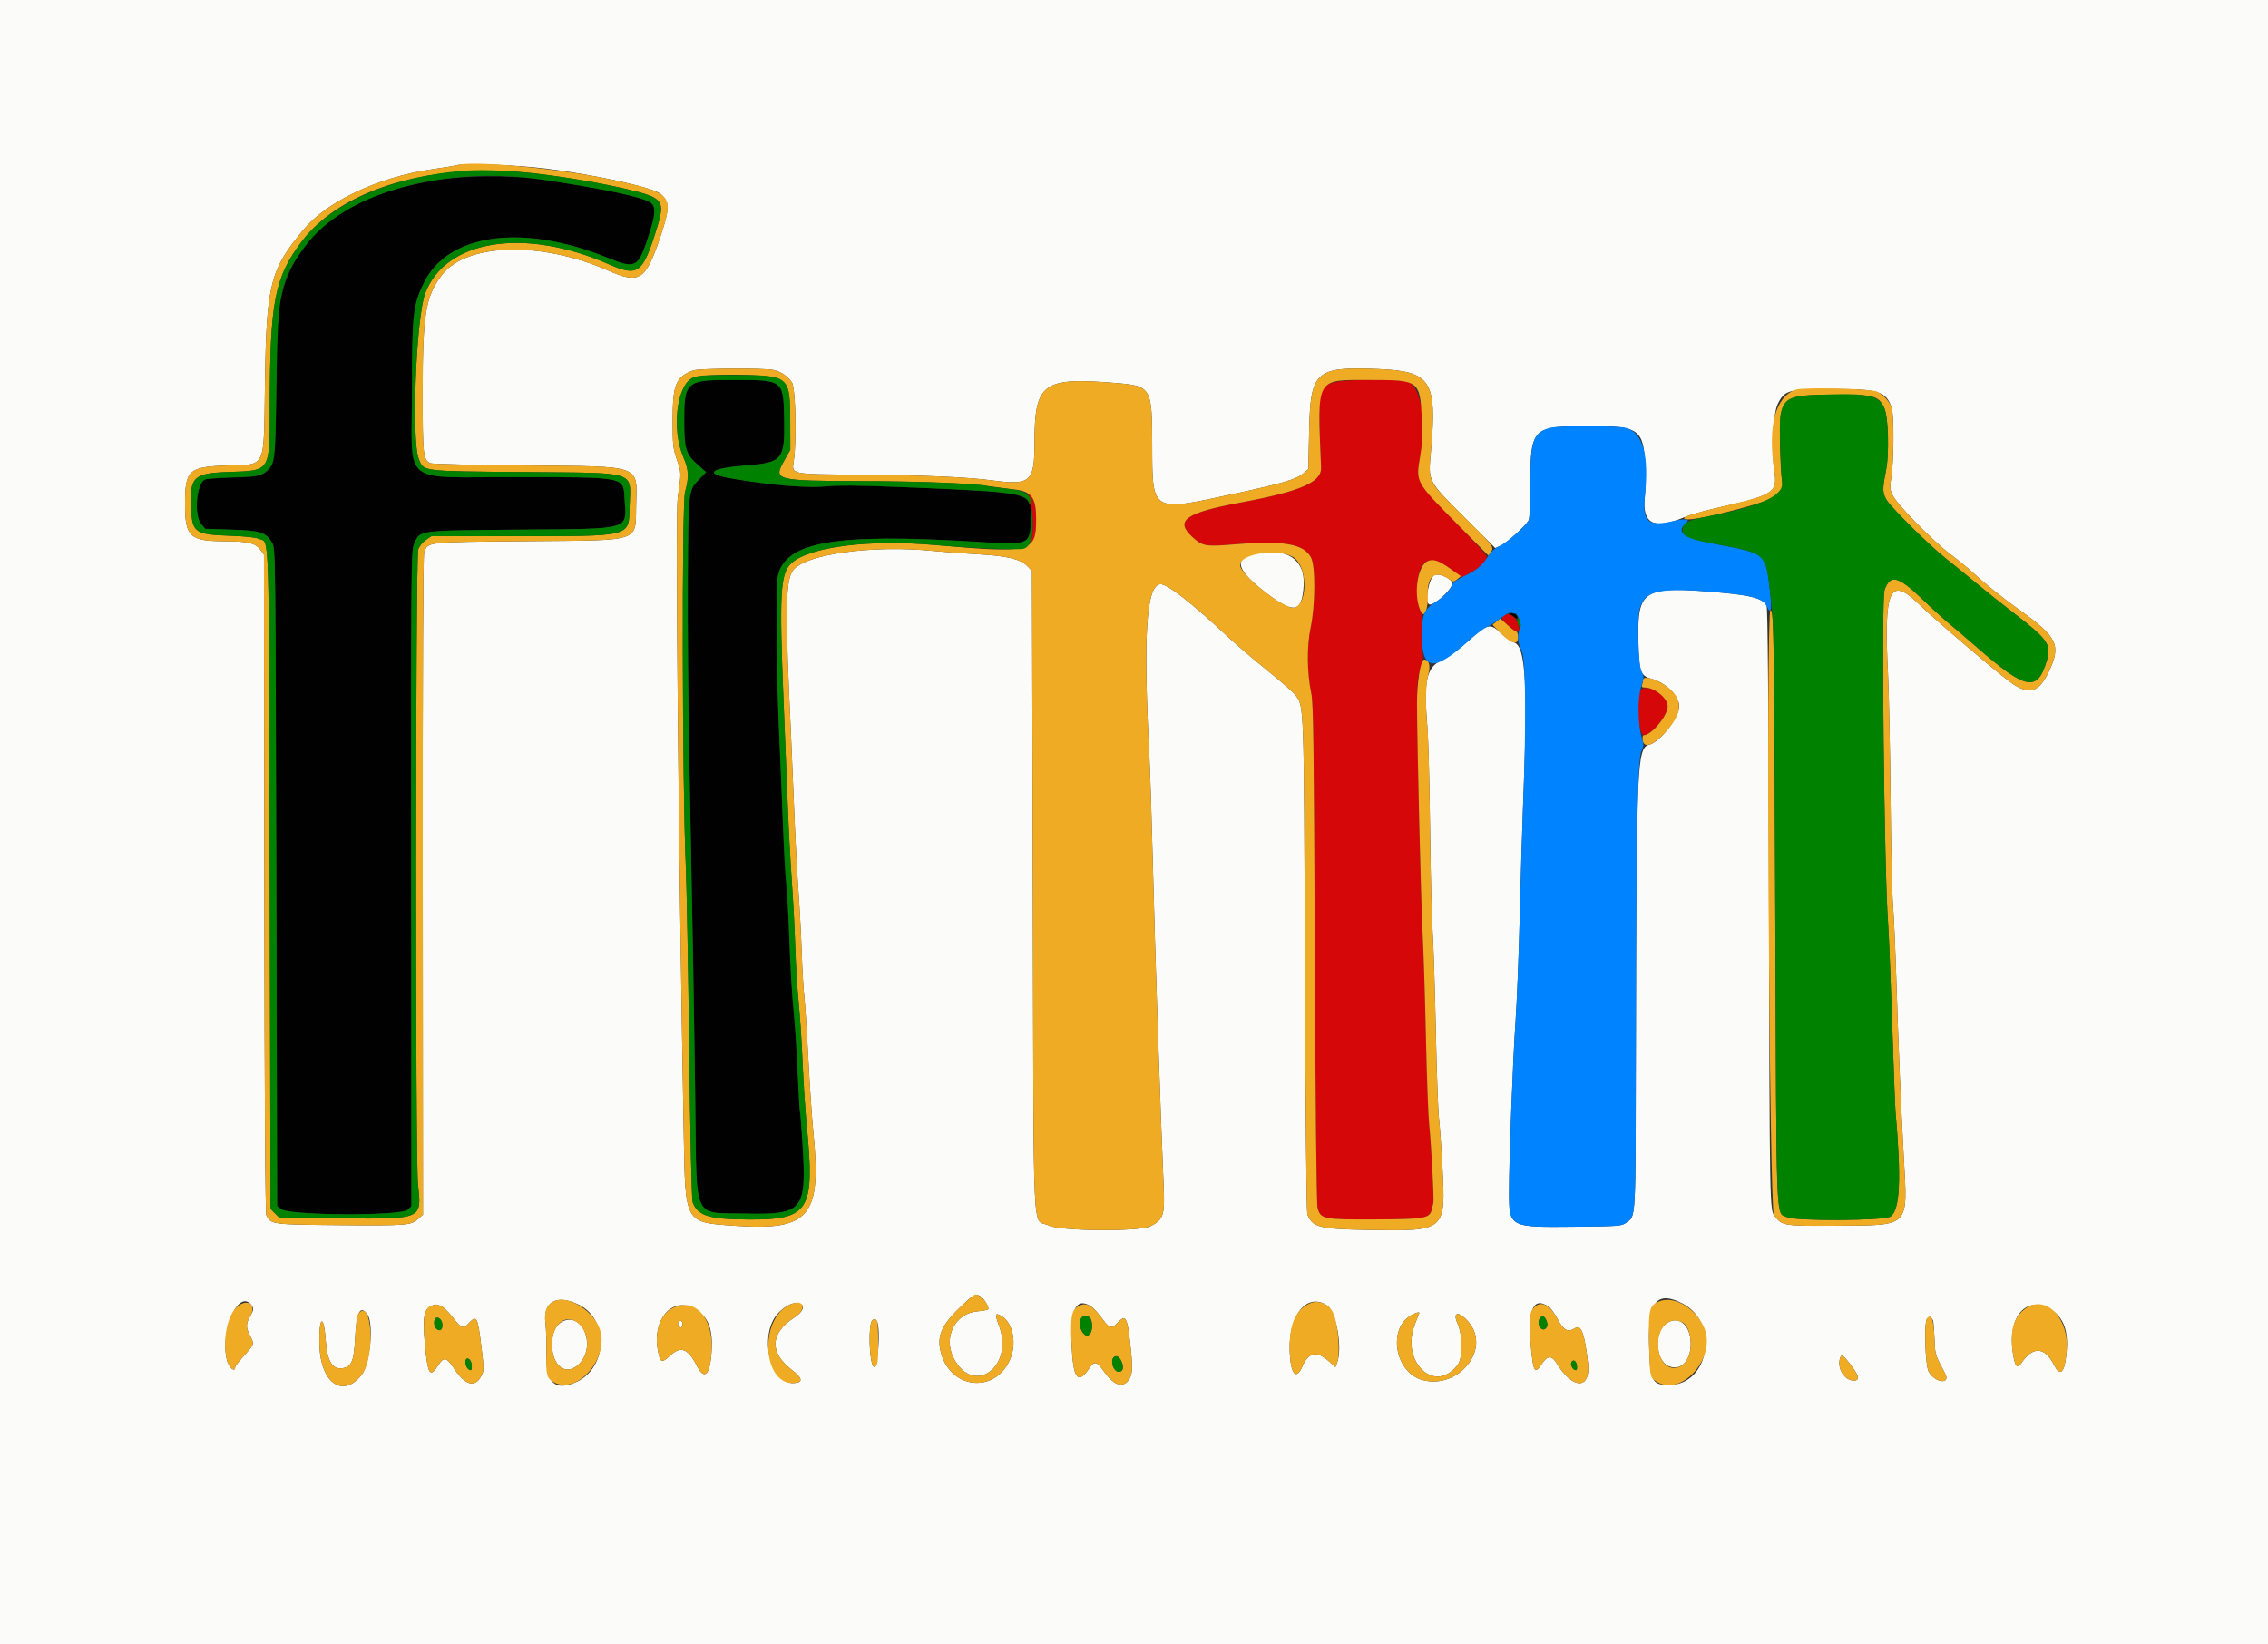
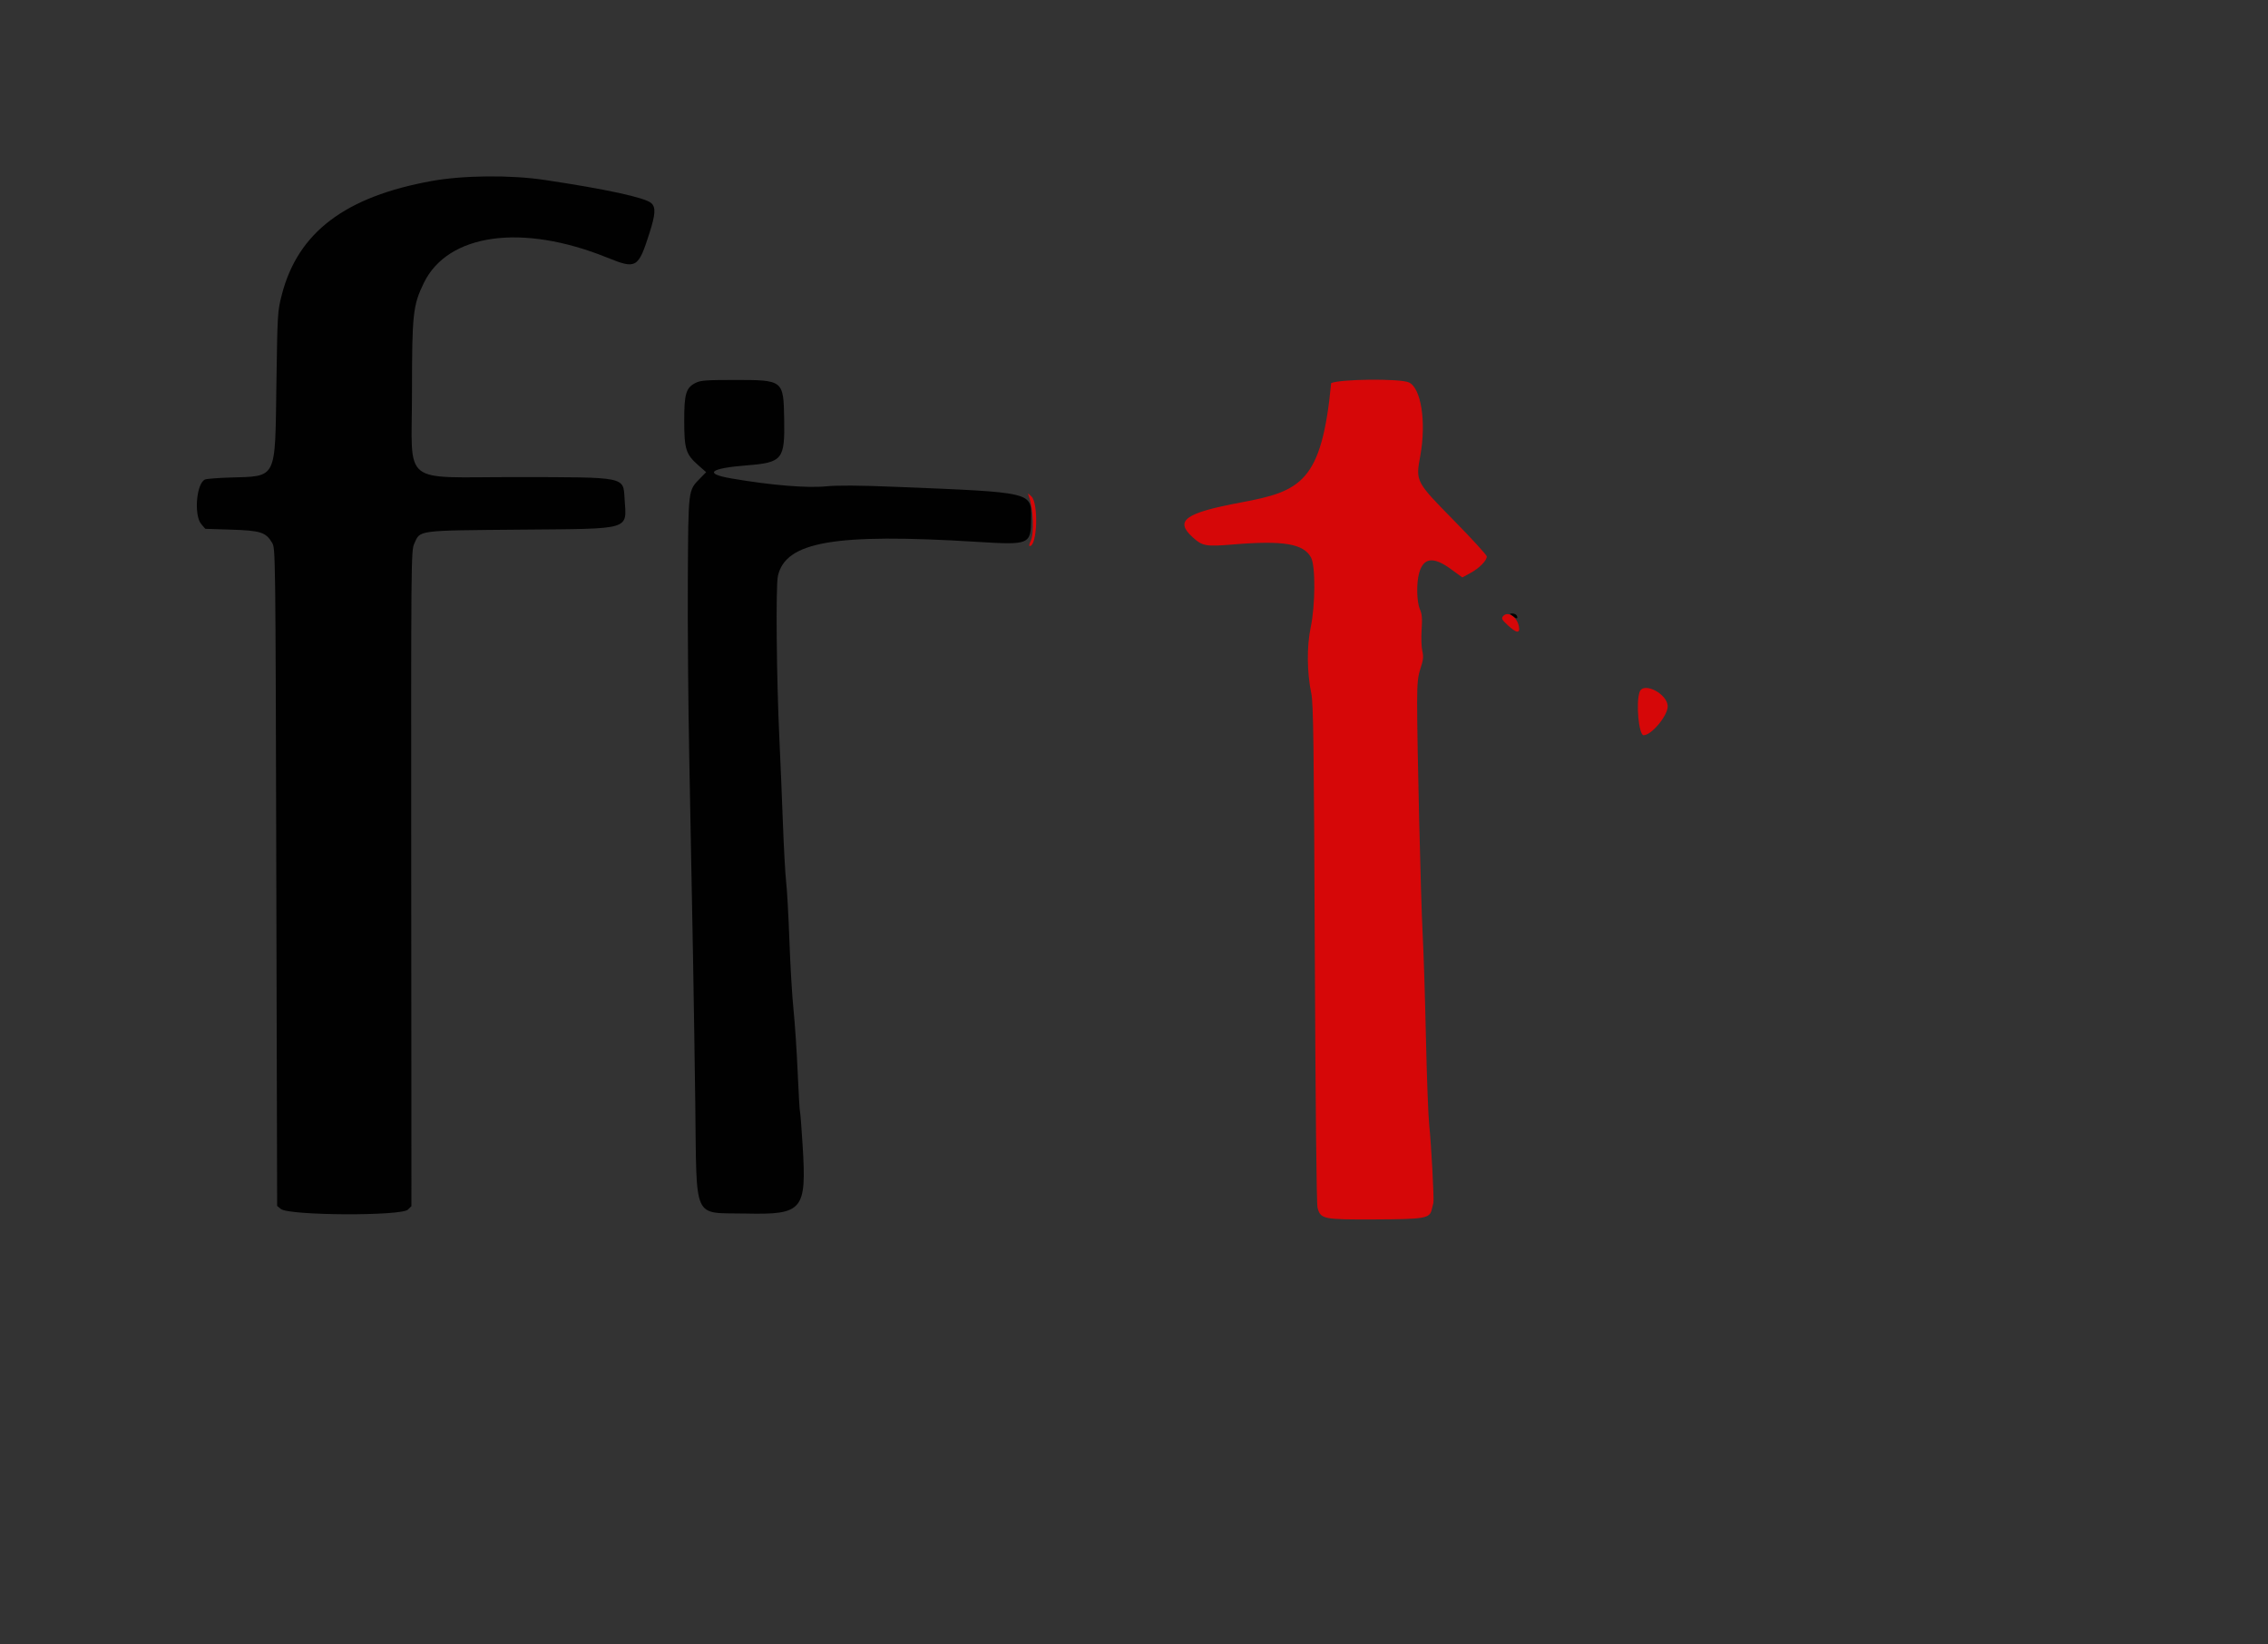
<svg xmlns="http://www.w3.org/2000/svg" id="svg" version="1.1" width="400" height="290" viewBox="0, 0, 400,290">
  <rect x="0" y="0" width="400" height="290" fill="#333333" stroke="none" />
  <g id="svgg">
    <path id="path0" d="M76.195 31.908 C 60.867 34.665,52.526 40.989,49.698 51.995 C 48.948 54.917,48.932 55.187,48.746 67.875 C 48.498 84.815,48.939 83.944,40.464 84.217 C 38.390 84.284,36.460 84.435,36.175 84.554 C 34.639 85.192,34.159 90.873,35.508 92.442 L 36.207 93.256 40.801 93.403 C 45.971 93.568,46.902 93.870,47.996 95.732 C 48.583 96.731,48.587 97.055,48.731 154.703 L 48.876 212.669 49.536 213.204 C 50.990 214.381,70.788 214.476,71.952 213.311 L 72.563 212.700 72.528 154.931 C 72.494 98.233,72.504 97.138,73.060 95.882 C 74.130 93.462,73.340 93.566,91.951 93.401 C 111.620 93.227,110.511 93.560,110.154 87.940 C 109.906 84.029,110.564 84.159,90.935 84.136 C 70.452 84.112,72.661 85.913,72.661 69.232 C 72.661 55.392,72.828 53.849,74.749 49.898 C 78.988 41.180,92.090 39.364,107.062 45.419 C 112.227 47.508,112.560 47.316,114.542 41.113 C 115.605 37.784,115.679 36.559,114.863 35.820 C 113.790 34.850,106.870 33.347,96.012 31.726 C 90.058 30.838,81.719 30.914,76.195 31.908 M122.698 67.513 C 120.983 68.370,120.667 69.421,120.674 74.257 C 120.681 79.215,120.969 80.123,123.142 82.036 L 124.539 83.266 123.487 84.345 C 121.342 86.547,121.402 86.052,121.309 102.248 C 121.264 110.225,121.377 124.322,121.561 133.575 C 122.136 162.464,122.395 177.381,122.623 194.647 C 122.899 215.638,122.062 213.801,131.449 214.009 C 141.616 214.236,142.264 213.470,141.561 202.059 C 141.363 198.853,141.151 196.146,141.090 196.045 C 141.029 195.944,140.846 192.811,140.684 189.083 C 140.521 185.356,140.192 180.405,139.951 178.081 C 139.710 175.757,139.383 170.274,139.226 165.898 C 139.068 161.521,138.813 156.896,138.659 155.620 C 138.505 154.344,138.241 149.579,138.073 145.033 C 137.905 140.486,137.633 133.959,137.468 130.529 C 136.952 119.766,136.799 103.351,137.197 101.570 C 138.553 95.513,147.226 94.017,172.121 95.544 C 181.677 96.131,181.813 96.073,181.855 91.434 C 181.897 86.739,182.312 86.836,157.787 85.846 C 151.414 85.588,147.765 85.563,145.749 85.762 C 142.327 86.101,135.932 85.570,128.974 84.370 C 124.054 83.522,125.156 82.587,131.689 82.069 C 138.011 81.567,138.431 81.050,138.303 73.924 C 138.178 66.996,138.190 67.005,129.451 67.006 C 124.569 67.006,123.561 67.082,122.698 67.513 M266.732 108.620 C 267.461 109.171,267.754 109.175,267.545 108.629 C 267.453 108.390,267.106 108.194,266.774 108.194 C 266.180 108.194,266.179 108.202,266.732 108.620 " stroke="none" fill="#010101" fill-rule="evenodd" />
-     <path id="path1" d="M0.000 145.033 L 0.000 290.065 200.000 290.065 L 400.000 290.065 400.000 145.033 L 400.000 0.000 200.000 0.000 L 0.000 0.000 0.000 145.033 M96.391 29.746 C 105.093 30.844,115.111 33.058,116.491 34.188 C 118.132 35.530,118.134 36.782,116.505 41.636 C 113.877 49.466,112.831 50.154,107.267 47.708 C 95.387 42.485,82.240 42.847,77.916 48.516 C 75.055 52.267,74.547 55.372,74.547 69.088 C 74.547 80.405,74.618 81.059,75.914 81.691 C 76.199 81.830,83.807 82.009,92.821 82.088 C 113.446 82.271,112.369 81.884,112.197 89.063 C 112.038 95.705,113.396 95.252,93.111 95.431 C 75.046 95.591,75.512 95.541,74.812 97.383 C 74.622 97.881,74.535 118.188,74.560 156.172 L 74.598 214.199 73.721 214.983 C 72.482 216.090,71.703 216.149,59.595 216.045 C 48.024 215.947,47.827 215.920,46.996 214.368 C 46.786 213.976,46.670 195.690,46.623 155.796 L 46.555 97.795 45.948 96.976 C 45.051 95.766,43.806 95.466,39.594 95.447 C 33.458 95.420,32.638 94.649,32.639 88.905 C 32.641 82.900,33.265 82.325,40.029 82.089 C 47.088 81.842,46.504 83.119,46.736 67.440 C 46.993 50.088,47.630 47.578,53.585 40.436 C 57.704 35.496,66.731 31.249,76.008 29.887 C 78.315 29.548,80.334 29.222,80.493 29.162 C 81.640 28.730,91.092 29.077,96.391 29.746 M136.453 65.252 C 137.752 65.553,138.784 66.250,139.649 67.406 C 140.311 68.293,140.545 77.699,139.993 81.261 C 139.614 83.701,139.205 83.616,151.844 83.715 C 163.110 83.803,170.634 84.133,175.124 84.734 C 181.714 85.616,182.451 84.968,182.451 78.287 C 182.451 67.549,183.830 66.499,196.583 67.526 C 203.066 68.049,203.185 68.246,203.206 78.506 C 203.230 90.355,203.027 90.228,217.051 87.216 C 226.166 85.259,228.543 84.572,229.787 83.534 L 230.747 82.734 230.892 75.957 C 231.117 65.436,232.019 64.631,243.075 65.082 C 252.406 65.463,253.479 67.142,252.366 79.626 C 251.886 85.017,251.704 84.662,258.374 91.326 L 263.702 96.649 264.604 96.275 C 265.586 95.868,268.998 92.808,269.558 91.831 C 269.798 91.413,269.906 89.335,269.906 85.134 C 269.906 75.494,270.265 75.145,280.203 75.135 C 289.085 75.127,289.827 75.644,290.187 82.088 C 290.281 83.764,290.239 86.244,290.094 87.600 C 289.583 92.391,291.675 93.478,297.052 91.215 C 298.000 90.816,300.460 90.110,302.517 89.646 C 312.929 87.298,313.532 86.917,312.934 83.077 C 312.391 79.589,312.725 72.909,313.524 71.274 C 314.737 68.790,315.420 68.600,323.133 68.600 C 331.329 68.600,332.628 69.006,333.621 71.878 C 334.076 73.195,334.033 81.302,333.556 84.191 C 333.263 85.967,333.289 86.264,333.834 87.390 C 334.631 89.036,340.918 95.441,344.017 97.763 C 345.373 98.780,347.201 100.278,348.078 101.094 C 350.041 102.918,353.314 105.539,356.200 107.597 C 362.911 112.384,363.563 113.774,361.319 118.499 C 359.633 122.049,357.938 122.596,354.922 120.563 C 352.870 119.179,341.500 109.505,338.491 106.583 C 333.268 101.509,332.216 103.837,332.977 118.782 C 333.139 121.972,333.341 131.697,333.424 140.392 C 333.508 149.086,333.702 157.701,333.855 159.536 C 334.008 161.371,334.268 167.114,334.433 172.299 C 334.834 184.935,335.254 194.969,335.760 204.010 C 336.462 216.577,336.968 216.051,324.105 216.145 C 314.654 216.213,314.341 216.166,313.025 214.494 C 312.103 213.323,312.108 213.546,311.988 159.060 C 311.908 122.939,311.780 107.211,311.562 106.804 C 310.886 105.541,308.992 105.008,303.366 104.500 C 289.790 103.272,288.752 103.892,288.956 113.103 C 289.076 118.500,289.316 119.186,291.272 119.709 C 293.793 120.383,296.153 122.730,296.156 124.564 C 296.158 126.553,292.787 130.841,290.823 131.346 C 288.733 131.884,288.595 134.960,288.519 182.886 C 288.465 216.202,288.565 214.316,286.781 215.637 C 286.002 216.214,285.558 216.248,277.570 216.329 C 266.202 216.444,266.160 216.422,266.150 210.297 C 266.141 204.806,266.823 186.810,267.294 180.131 C 267.536 176.701,267.868 168.412,268.033 161.711 C 268.197 155.011,268.450 146.526,268.594 142.857 C 269.477 120.481,269.109 113.824,266.961 113.285 C 266.552 113.183,265.526 112.445,264.681 111.646 C 262.770 109.838,262.387 109.940,258.775 113.214 C 257.266 114.582,255.593 115.778,254.354 116.373 C 251.549 117.722,251.060 119.926,251.737 128.162 C 251.916 130.341,252.131 138.325,252.214 145.903 C 252.297 153.481,252.497 161.686,252.659 164.138 C 252.820 166.589,253.076 174.486,253.226 181.687 C 253.377 188.887,253.630 195.888,253.788 197.244 C 253.945 198.600,254.217 202.427,254.391 205.749 C 254.986 217.115,254.973 217.126,241.479 216.902 C 232.710 216.756,231.466 216.438,230.568 214.115 C 230.419 213.729,230.236 194.785,230.144 170.170 C 229.969 123.411,230.011 124.605,228.441 122.545 C 228.059 122.045,225.811 120.079,223.446 118.178 C 221.081 116.277,218.032 113.677,216.670 112.400 C 210.131 106.274,205.777 102.887,204.616 103.025 C 202.149 103.318,201.611 111.975,202.718 133.575 C 202.858 136.287,203.121 144.445,203.303 151.704 C 203.703 167.595,204.720 197.956,205.227 209.137 C 205.461 214.297,205.202 215.087,202.897 216.244 C 200.922 217.235,186.957 217.122,184.932 216.099 C 181.996 214.615,182.326 221.634,182.161 157.213 L 182.016 100.691 181.194 99.833 C 180.013 98.600,177.622 98.028,172.468 97.745 C 170.062 97.613,166.548 97.350,164.660 97.161 C 153.773 96.070,141.893 97.729,139.829 100.628 C 138.510 102.480,138.453 107.830,139.517 129.949 C 139.636 132.422,139.882 138.231,140.063 142.857 C 140.245 147.484,140.584 153.945,140.818 157.215 C 141.051 160.486,141.313 165.381,141.398 168.093 C 141.484 170.805,141.689 174.264,141.852 175.780 C 142.016 177.295,142.337 182.255,142.566 186.802 C 142.795 191.349,143.192 197.157,143.449 199.710 C 144.936 214.497,142.776 217.071,129.635 216.163 C 120.701 215.546,120.879 215.861,120.593 200.145 C 119.646 148.133,119.104 90.660,119.532 87.745 C 120.177 83.349,120.177 83.354,119.392 81.079 C 118.696 79.064,118.637 78.513,118.637 74.056 C 118.637 67.803,119.216 66.409,122.263 65.329 C 123.340 64.947,134.869 64.885,136.453 65.252 M220.899 97.770 C 217.446 98.635,218.284 100.789,223.641 104.813 C 228.323 108.332,229.663 107.986,229.928 103.193 C 230.191 98.460,226.647 96.332,220.899 97.770 M253.003 101.421 C 252.040 101.824,251.231 106.082,252.024 106.573 C 252.745 107.018,256.128 103.982,256.128 102.889 C 256.128 102.093,253.899 101.046,253.003 101.421 M172.895 228.580 C 173.429 228.866,174.329 230.283,174.329 230.838 C 174.329 230.983,173.465 231.172,172.409 231.257 C 168.456 231.574,166.303 235.801,168.200 239.520 C 171.622 246.228,178.863 241.149,176.228 233.889 C 175.429 231.688,175.478 231.445,176.587 232.067 C 178.686 233.246,179.396 236.972,178.076 239.884 C 175.442 245.693,167.831 244.994,166.023 238.778 C 165.143 235.750,165.931 233.805,169.368 230.521 C 171.813 228.185,171.983 228.092,172.895 228.580 M102.053 230.071 C 107.412 232.652,107.172 241.194,101.670 243.694 C 97.893 245.410,96.233 243.878,96.360 238.791 C 96.407 236.919,96.333 234.474,96.197 233.358 C 95.733 229.561,98.162 228.197,102.053 230.071 M296.757 229.887 C 303.296 233.269,301.473 244.240,294.372 244.234 C 291.277 244.231,290.975 243.587,290.833 236.693 C 290.685 229.465,292.317 227.591,296.757 229.887 M234.004 230.189 C 235.667 231.264,236.818 237.701,235.819 240.330 L 235.525 241.104 234.376 240.066 C 232.285 238.177,230.780 238.453,229.724 240.918 C 228.593 243.555,227.599 242.350,227.460 238.175 C 227.252 231.899,230.506 227.927,234.004 230.189 M44.496 230.391 C 44.746 230.794,44.674 231.151,44.162 232.044 C 43.360 233.445,43.346 234.076,44.090 235.533 C 44.871 237.064,44.887 237.008,43.075 239.039 C 42.197 240.023,41.479 240.941,41.479 241.081 C 41.479 242.132,40.336 241.165,40.020 239.846 C 38.717 234.416,42.298 226.852,44.496 230.391 M141.093 229.908 C 142.066 230.281,141.608 231.376,140.064 232.366 C 135.849 235.071,135.662 238.509,139.565 241.513 C 141.518 243.016,141.695 243.744,140.144 243.893 C 135.685 244.321,133.666 234.979,137.439 231.379 C 138.816 230.066,140.128 229.538,141.093 229.908 M77.853 230.351 C 78.250 230.532,79.170 231.446,79.897 232.382 C 81.375 234.285,81.692 234.397,82.669 233.358 C 84.081 231.854,84.254 232.183,84.913 237.631 C 85.392 241.584,85.390 241.697,84.833 242.737 C 83.751 244.757,82.024 244.269,80.131 241.407 C 78.753 239.325,78.276 239.212,77.314 240.736 C 75.846 243.061,75.455 242.472,74.953 237.179 C 74.434 231.705,74.794 230.407,76.926 230.055 C 77.038 230.037,77.455 230.170,77.853 230.351 M121.975 230.563 C 124.748 231.822,125.761 234.012,125.506 238.194 C 125.241 242.548,124.247 243.525,122.862 240.792 C 121.344 237.797,120.068 237.325,118.184 239.061 C 116.654 240.472,116.441 240.373,116.012 238.058 C 115.062 232.918,118.273 228.881,121.975 230.563 M192.545 230.478 C 192.903 230.728,193.719 231.642,194.359 232.508 C 195.714 234.342,196.032 234.411,197.241 233.140 C 198.495 231.820,198.821 232.372,199.299 236.630 C 199.791 241.004,199.766 242.290,199.171 243.197 C 198.091 244.846,196.536 244.399,194.762 241.930 C 193.393 240.024,193.045 239.946,192.088 241.331 C 190.069 244.256,189.266 243.142,188.989 237.035 C 188.706 230.799,189.889 228.617,192.545 230.478 M273.164 230.464 C 273.511 230.707,274.212 231.689,274.722 232.645 C 275.773 234.617,276.559 235.027,277.771 234.233 C 278.866 233.515,279.461 235.091,280.065 240.319 C 280.615 245.081,277.416 245.133,274.542 240.410 C 273.693 239.014,272.922 239.026,271.980 240.450 C 270.697 242.389,270.454 242.064,270.045 237.869 C 269.373 230.961,270.398 228.527,273.164 230.464 M361.016 230.575 C 363.686 231.788,364.824 234.279,364.497 238.199 C 364.173 242.083,363.410 242.947,362.273 240.718 C 360.609 237.455,358.478 237.363,356.442 240.464 C 355.758 241.505,355.356 240.956,354.988 238.480 C 354.107 232.545,357.000 228.751,361.016 230.575 M64.813 231.827 C 65.951 233.452,65.272 240.563,63.799 242.435 C 60.487 246.645,56.545 243.916,56.344 237.273 C 56.189 232.156,57.102 231.432,57.446 236.399 C 57.711 240.216,58.732 241.726,60.712 241.229 C 62.072 240.888,62.464 239.784,62.643 235.790 C 62.841 231.369,63.566 230.046,64.813 231.827 M250.325 231.545 C 250.324 231.584,250.001 232.400,249.607 233.358 C 246.843 240.067,253.061 246.091,257.125 240.641 C 258.010 239.455,257.974 235.381,257.061 233.385 C 256.078 231.235,257.412 231.168,259.119 233.282 C 262.960 238.038,257.141 245.101,250.826 243.347 C 246.149 242.049,244.724 234.606,248.668 232.079 C 249.461 231.572,250.330 231.291,250.325 231.545 M340.953 232.995 C 341.028 233.354,341.135 234.830,341.190 236.275 C 341.291 238.924,341.291 238.924,343.040 242.200 C 344.083 244.154,341.401 243.927,340.184 241.958 C 339.564 240.954,339.291 233.474,339.843 232.582 C 340.138 232.104,340.819 232.358,340.953 232.995 M99.133 233.086 C 97.968 233.719,97.361 235.103,97.361 237.128 C 97.361 241.072,100.023 242.848,102.266 240.400 C 105.200 237.199,102.627 231.191,99.133 233.086 M154.719 233.091 C 155.296 234.595,154.851 241.044,154.170 241.044 C 153.479 241.044,153.080 235.329,153.627 233.285 C 153.829 232.532,154.461 232.419,154.719 233.091 M119.652 233.212 C 119.440 233.555,119.715 234.083,120.104 234.083 C 120.254 234.083,120.377 233.822,120.377 233.503 C 120.377 232.891,119.955 232.722,119.652 233.212 M293.751 233.507 C 291.670 235.144,292.024 239.979,294.295 240.928 C 296.422 241.817,298.187 240.037,298.187 237.003 C 298.187 233.553,295.942 231.784,293.751 233.507 M326.464 240.779 C 327.967 242.755,328.062 243.543,326.784 243.450 C 325.274 243.341,324.058 241.356,324.478 239.684 C 324.727 238.692,324.986 238.835,326.464 240.779 " stroke="none" fill="#fbfbf9" fill-rule="evenodd" />
-     <path id="path2" d="M234.771 67.562 C 232.507 68.589,232.451 69.065,232.995 82.447 C 233.101 85.035,229.434 86.634,218.854 88.610 C 208.991 90.452,207.112 91.806,210.342 94.745 C 212.070 96.317,212.646 96.418,217.543 96.012 C 226.361 95.281,229.929 95.885,231.226 98.328 C 232.029 99.841,231.989 106.742,231.153 110.686 C 230.458 113.971,230.504 118.668,231.266 122.263 C 231.632 123.983,231.727 130.980,231.890 168.093 C 232.010 195.204,232.192 212.306,232.369 212.978 C 232.898 214.994,233.361 215.089,242.511 215.047 C 251.355 215.008,252.172 214.862,252.522 213.265 C 252.617 212.829,252.743 212.316,252.802 212.124 C 252.955 211.620,252.421 201.654,252.066 198.405 C 251.901 196.889,251.642 189.971,251.490 183.031 C 251.339 176.091,251.078 167.868,250.911 164.757 C 250.583 158.653,249.916 130.730,249.934 123.858 C 249.943 120.420,250.054 119.321,250.540 117.840 C 251.026 116.360,251.083 115.802,250.848 114.794 C 250.689 114.116,250.636 112.429,250.728 111.046 C 250.861 109.065,250.795 108.297,250.416 107.420 C 249.855 106.126,249.789 102.859,250.286 101.061 C 251.042 98.327,252.794 98.102,255.865 100.343 L 257.904 101.830 259.360 101.037 C 260.910 100.193,262.219 98.865,262.219 98.135 C 262.219 97.892,259.700 95.128,256.620 91.993 C 249.623 84.870,249.660 84.940,250.496 80.348 C 251.582 74.381,250.622 68.333,248.444 67.423 C 246.799 66.735,236.357 66.841,234.771 67.562 M181.429 87.455 C 182.262 89.664,182.437 94.170,181.741 95.504 C 181.511 95.945,181.454 96.302,181.613 96.302 C 182.941 96.302,183.191 88.761,181.903 87.535 C 181.267 86.929,181.228 86.922,181.429 87.455 M265.094 108.661 C 264.759 109.065,264.869 109.278,265.917 110.256 C 267.458 111.693,268.141 111.758,267.877 110.442 C 267.538 108.760,265.888 107.703,265.094 108.661 M289.188 121.991 C 288.489 123.831,289.016 129.659,289.881 129.659 C 291.258 129.659,294.126 126.222,294.126 124.573 C 294.126 122.387,289.881 120.168,289.188 121.991 " stroke="none" fill="#d60708" fill-rule="evenodd" />
-     <path id="path3" d="M80.493 29.162 C 80.334 29.222,78.315 29.548,76.008 29.887 C 66.731 31.249,57.704 35.496,53.585 40.436 C 47.630 47.578,46.993 50.088,46.736 67.440 C 46.504 83.119,47.088 81.842,40.029 82.089 C 33.265 82.325,32.641 82.900,32.639 88.905 C 32.638 94.649,33.458 95.420,39.594 95.447 C 43.806 95.466,45.051 95.766,45.948 96.976 L 46.555 97.795 46.623 155.796 C 46.670 195.690,46.786 213.976,46.996 214.368 C 47.827 215.920,48.024 215.947,59.595 216.045 C 71.703 216.149,72.482 216.090,73.721 214.983 L 74.598 214.199 74.560 156.172 C 74.535 118.188,74.622 97.881,74.812 97.383 C 75.512 95.541,75.046 95.591,93.111 95.431 C 113.396 95.252,112.038 95.705,112.197 89.063 C 112.369 81.884,113.446 82.271,92.821 82.088 C 83.807 82.009,76.199 81.830,75.914 81.691 C 74.618 81.059,74.547 80.405,74.547 69.088 C 74.547 55.372,75.055 52.267,77.916 48.516 C 82.240 42.847,95.387 42.485,107.267 47.708 C 112.831 50.154,113.877 49.466,116.505 41.636 C 118.963 34.312,118.685 33.999,107.614 31.632 C 98.309 29.643,82.933 28.242,80.493 29.162 M94.851 30.642 C 103.701 31.731,113.589 33.750,115.323 34.821 C 116.995 35.855,117.008 36.742,115.416 41.612 C 113.252 48.234,112.354 48.785,107.325 46.573 C 92.472 40.043,78.552 42.263,74.988 51.732 C 73.385 55.991,72.546 77.656,73.858 80.933 C 74.753 83.171,74.064 83.085,92.544 83.249 C 112.704 83.427,111.227 82.947,111.044 89.262 C 110.885 94.758,111.727 94.538,90.761 94.552 L 76.083 94.561 75.097 95.224 C 74.534 95.603,73.963 96.318,73.765 96.892 C 73.277 98.309,73.233 204.396,73.719 208.880 C 74.387 215.041,74.565 214.961,60.412 214.867 L 49.324 214.793 48.520 213.989 L 47.716 213.185 47.571 154.961 C 47.411 91.029,47.564 95.894,45.688 95.029 C 45.130 94.772,43.295 94.575,40.609 94.482 C 34.408 94.269,33.906 93.919,33.704 89.666 C 33.439 84.109,34.113 83.450,40.270 83.236 C 47.795 82.975,47.567 83.334,47.580 71.728 C 47.601 53.191,48.431 48.921,53.248 42.547 C 60.374 33.117,76.792 28.419,94.851 30.642 M122.263 65.329 C 119.216 66.409,118.637 67.803,118.637 74.056 C 118.637 78.513,118.696 79.064,119.392 81.079 C 120.177 83.354,120.177 83.349,119.532 87.745 C 119.104 90.660,119.646 148.133,120.593 200.145 C 120.879 215.861,120.701 215.546,129.635 216.163 C 142.776 217.071,144.936 214.497,143.449 199.710 C 143.192 197.157,142.795 191.349,142.566 186.802 C 142.337 182.255,142.016 177.295,141.852 175.780 C 141.689 174.264,141.484 170.805,141.398 168.093 C 141.313 165.381,141.051 160.486,140.818 157.215 C 140.584 153.945,140.245 147.484,140.063 142.857 C 139.882 138.231,139.636 132.422,139.517 129.949 C 138.453 107.830,138.510 102.480,139.829 100.628 C 141.893 97.729,153.773 96.070,164.660 97.161 C 166.548 97.350,170.062 97.613,172.468 97.745 C 177.622 98.028,180.013 98.600,181.194 99.833 L 182.016 100.691 182.161 157.213 C 182.326 221.634,181.996 214.615,184.932 216.099 C 186.957 217.122,200.922 217.235,202.897 216.244 C 205.202 215.087,205.461 214.297,205.227 209.137 C 204.720 197.956,203.703 167.595,203.303 151.704 C 203.121 144.445,202.858 136.287,202.718 133.575 C 201.611 111.975,202.149 103.318,204.616 103.025 C 205.777 102.887,210.131 106.274,216.670 112.400 C 218.032 113.677,221.081 116.277,223.446 118.178 C 225.811 120.079,228.059 122.045,228.441 122.545 C 230.011 124.605,229.969 123.411,230.144 170.170 C 230.236 194.785,230.419 213.729,230.568 214.115 C 231.466 216.438,232.710 216.756,241.479 216.902 C 254.973 217.126,254.986 217.115,254.391 205.749 C 254.217 202.427,253.945 198.600,253.788 197.244 C 253.630 195.888,253.377 188.884,253.226 181.679 C 253.075 174.475,252.822 166.643,252.663 164.276 C 252.504 161.908,252.299 153.510,252.207 145.613 C 252.116 137.716,251.916 129.968,251.764 128.396 C 251.369 124.328,251.426 120.775,251.915 118.938 C 252.331 117.376,252.035 116.316,251.184 116.316 C 250.551 116.316,249.892 120.372,249.911 124.148 C 249.953 132.271,250.619 159.325,250.911 164.757 C 251.078 167.868,251.339 176.091,251.490 183.031 C 251.642 189.971,251.901 196.889,252.066 198.405 C 252.421 201.654,252.955 211.620,252.802 212.124 C 252.743 212.316,252.617 212.829,252.522 213.265 C 252.172 214.862,251.355 215.008,242.511 215.047 C 233.361 215.089,232.898 214.994,232.369 212.978 C 232.192 212.306,232.010 195.204,231.890 168.093 C 231.727 130.980,231.632 123.983,231.266 122.263 C 230.504 118.668,230.458 113.971,231.153 110.686 C 231.989 106.742,232.029 99.841,231.226 98.328 C 229.929 95.885,226.361 95.281,217.543 96.012 C 212.646 96.418,212.070 96.317,210.342 94.745 C 207.112 91.806,208.991 90.452,218.854 88.610 C 229.434 86.634,233.101 85.035,232.995 82.447 C 232.337 66.266,231.910 67.022,241.706 67.011 C 250.211 67.002,250.425 67.158,250.757 73.629 C 250.918 76.755,250.858 78.199,250.471 80.462 C 249.682 85.076,249.588 84.905,257.113 92.524 L 262.523 98.001 262.983 97.298 C 263.549 96.434,263.447 96.308,257.282 90.210 C 251.821 84.810,251.891 84.960,252.366 79.626 C 253.479 67.142,252.406 65.463,243.075 65.082 C 232.019 64.631,231.117 65.436,230.892 75.957 L 230.747 82.734 229.787 83.534 C 228.543 84.572,226.166 85.259,217.051 87.216 C 203.027 90.228,203.230 90.355,203.206 78.506 C 203.185 68.246,203.066 68.049,196.583 67.526 C 183.830 66.499,182.451 67.549,182.451 78.287 C 182.451 84.968,181.714 85.616,175.124 84.734 C 170.634 84.133,163.110 83.803,151.844 83.715 C 139.205 83.616,139.614 83.701,139.993 81.261 C 140.545 77.699,140.311 68.293,139.649 67.406 C 138.784 66.250,137.752 65.553,136.453 65.252 C 134.869 64.885,123.340 64.947,122.263 65.329 M137.139 66.712 C 139.096 67.600,139.351 68.481,139.365 74.402 L 139.376 79.333 138.266 81.306 C 136.358 84.695,136.754 84.798,151.986 84.849 C 163.164 84.887,170.943 85.214,175.054 85.819 C 176.171 85.983,177.811 86.197,178.699 86.293 C 181.974 86.648,182.741 87.662,182.741 91.636 C 182.741 97.400,181.875 97.617,164.902 96.114 C 153.369 95.093,142.907 96.396,139.646 99.259 C 137.602 101.054,137.405 104.472,138.213 124.148 C 138.439 129.652,138.762 137.679,138.930 141.987 C 139.099 146.294,139.427 152.429,139.660 155.620 C 139.892 158.811,140.159 163.901,140.252 166.933 C 140.345 169.964,140.613 174.336,140.847 176.650 C 141.081 178.963,141.398 183.793,141.552 187.382 C 141.706 190.972,142.030 195.932,142.271 198.405 C 143.744 213.479,142.754 215.104,132.125 215.064 C 125.068 215.038,123.076 214.427,122.160 212.006 C 121.988 211.552,121.746 200.762,121.555 185.030 C 121.380 170.610,121.106 155.930,120.946 152.409 C 120.321 138.641,120.230 88.840,120.827 86.730 C 121.552 84.163,121.489 82.852,120.538 80.655 C 118.437 75.802,119.313 68.055,122.123 66.643 C 123.707 65.847,135.351 65.901,137.139 66.712 M316.749 68.714 C 313.115 69.880,311.708 75.197,312.939 83.109 C 313.487 86.624,312.718 87.223,305.489 88.916 C 299.471 90.325,297.027 91.036,297.027 91.379 C 297.027 91.962,300.719 91.341,306.686 89.752 C 313.240 88.007,314.636 87.125,314.307 84.936 C 313.922 82.375,313.785 73.880,314.110 72.793 C 314.970 69.925,315.900 69.615,323.703 69.596 C 330.459 69.579,331.247 69.783,332.261 71.809 C 333.069 73.422,333.257 79.895,332.592 83.176 C 331.981 86.193,332.003 86.959,332.739 88.180 C 333.551 89.527,340.405 96.300,343.147 98.464 C 344.344 99.408,346.759 101.370,348.513 102.822 C 350.268 104.275,353.140 106.565,354.895 107.911 C 361.147 112.706,361.819 113.638,361.015 116.404 C 359.351 122.128,357.356 121.747,348.513 114.019 C 346.759 112.486,344.605 110.647,343.727 109.934 C 342.850 109.221,340.690 107.253,338.928 105.562 C 334.764 101.564,333.362 101.241,332.368 104.051 C 331.789 105.688,332.297 153.472,332.994 162.872 C 333.136 164.786,333.458 172.683,333.710 180.421 C 333.962 188.158,334.226 195.141,334.296 195.939 C 335.361 208.064,335.101 213.435,333.394 214.553 C 332.278 215.285,316.592 215.366,315.156 214.648 C 313.174 213.657,313.328 217.664,313.101 161.276 C 312.899 111.315,312.841 107.585,312.255 107.604 C 311.424 107.632,312.028 213.141,312.866 214.265 C 314.307 216.197,314.501 216.230,324.093 216.152 C 336.970 216.048,336.462 216.576,335.760 204.010 C 335.254 194.969,334.834 184.935,334.433 172.299 C 334.268 167.114,334.008 161.371,333.855 159.536 C 333.702 157.701,333.508 149.086,333.424 140.392 C 333.341 131.697,333.139 121.972,332.977 118.782 C 332.216 103.837,333.268 101.509,338.491 106.583 C 341.500 109.505,352.870 119.179,354.922 120.563 C 357.938 122.596,359.633 122.049,361.319 118.499 C 363.563 113.774,362.911 112.384,356.200 107.597 C 353.314 105.539,350.041 102.918,348.078 101.094 C 347.201 100.278,345.373 98.780,344.017 97.763 C 340.918 95.441,334.631 89.036,333.834 87.390 C 333.288 86.262,333.263 85.969,333.558 84.191 C 334.022 81.401,334.054 72.886,333.604 71.791 C 333.156 70.701,332.236 69.702,331.109 69.082 C 330.148 68.552,318.207 68.247,316.749 68.714 M228.045 98.232 C 230.568 99.688,230.763 106.392,228.306 107.171 C 226.724 107.673,218.709 101.392,218.709 99.650 C 218.709 97.648,225.300 96.647,228.045 98.232 M251.866 98.922 C 249.922 99.684,249.186 105.232,250.663 107.992 C 251.217 109.026,251.911 107.281,251.810 105.109 C 251.646 101.587,253.115 100.436,255.590 102.149 C 256.334 102.663,256.378 102.663,257.013 102.149 L 257.669 101.617 255.811 100.305 C 253.780 98.871,252.839 98.541,251.866 98.922 M263.923 109.621 L 263.234 110.184 264.394 111.389 C 266.475 113.548,267.730 113.929,267.730 112.400 C 267.730 111.842,267.597 111.385,267.434 111.385 C 267.271 111.385,266.569 110.861,265.875 110.221 L 264.612 109.058 263.923 109.621 M289.775 119.918 C 289.775 120.145,289.696 120.536,289.599 120.788 C 289.471 121.121,289.599 121.247,290.063 121.247 C 291.829 121.247,294.126 123.127,294.126 124.573 C 294.126 126.207,291.260 129.659,289.903 129.659 C 289.715 129.659,289.638 130.015,289.713 130.529 C 289.959 132.202,291.902 131.328,294.303 128.466 C 296.799 125.490,296.724 123.174,294.063 121.145 C 292.215 119.736,289.775 119.038,289.775 119.918 M169.368 230.521 C 165.931 233.805,165.143 235.750,166.023 238.778 C 167.831 244.994,175.442 245.693,178.076 239.884 C 179.396 236.972,178.686 233.246,176.587 232.067 C 175.478 231.445,175.429 231.688,176.228 233.889 C 178.863 241.149,171.622 246.228,168.200 239.520 C 166.303 235.801,168.456 231.574,172.409 231.257 C 173.465 231.172,174.329 230.983,174.329 230.838 C 174.329 229.855,172.910 228.281,172.025 228.281 C 171.853 228.281,170.657 229.289,169.368 230.521 M97.865 229.423 C 96.397 230.047,95.927 231.155,96.197 233.358 C 96.333 234.474,96.407 236.919,96.360 238.791 C 96.267 242.518,96.434 243.118,97.746 243.797 C 101.788 245.887,107.257 239.801,105.893 234.733 C 104.994 231.394,100.389 228.348,97.865 229.423 M292.477 229.560 C 290.885 230.280,290.717 231.007,290.833 236.693 C 290.958 242.781,290.989 242.939,292.176 243.663 C 296.732 246.441,302.937 239.172,300.478 233.938 C 298.848 230.471,295.055 228.395,292.477 229.560 M231.005 229.850 C 228.480 230.968,227.312 233.710,227.460 238.175 C 227.599 242.350,228.593 243.555,229.724 240.918 C 230.780 238.453,232.285 238.177,234.376 240.066 L 235.525 241.104 235.819 240.330 C 236.455 238.657,235.994 233.206,235.065 231.408 C 234.276 229.884,232.484 229.196,231.005 229.850 M41.963 230.325 C 40.095 231.795,39.173 236.314,40.020 239.846 C 40.336 241.165,41.479 242.132,41.479 241.081 C 41.479 240.941,42.197 240.023,43.075 239.039 C 44.887 237.008,44.871 237.064,44.090 235.533 C 43.346 234.076,43.360 233.445,44.162 232.044 C 45.246 230.154,43.708 228.953,41.963 230.325 M139.086 230.187 C 133.721 232.972,134.605 244.425,140.144 243.893 C 141.695 243.744,141.518 243.016,139.565 241.513 C 135.662 238.509,135.849 235.071,140.064 232.366 C 142.573 230.756,141.707 228.826,139.086 230.187 M76.237 230.217 C 74.803 230.597,74.490 232.292,74.953 237.179 C 75.455 242.472,75.846 243.061,77.314 240.736 C 78.276 239.212,78.753 239.325,80.131 241.407 C 82.024 244.269,83.751 244.757,84.833 242.737 C 85.390 241.697,85.392 241.584,84.913 237.631 C 84.254 232.183,84.081 231.854,82.669 233.358 C 81.692 234.397,81.375 234.285,79.897 232.382 C 79.170 231.446,78.250 230.532,77.853 230.351 C 77.103 230.010,77.042 230.005,76.237 230.217 M118.632 230.674 C 116.458 231.776,115.402 234.754,116.012 238.058 C 116.441 240.373,116.654 240.472,118.184 239.061 C 120.068 237.325,121.344 237.797,122.862 240.792 C 124.247 243.525,125.241 242.548,125.506 238.194 C 125.861 232.373,122.511 228.708,118.632 230.674 M190.210 230.335 C 188.961 231.063,188.767 232.131,188.989 237.035 C 189.266 243.142,190.069 244.256,192.088 241.331 C 193.045 239.946,193.393 240.024,194.762 241.930 C 196.536 244.399,198.091 244.846,199.171 243.197 C 199.766 242.290,199.791 241.004,199.299 236.630 C 198.821 232.372,198.495 231.820,197.241 233.140 C 196.032 234.411,195.714 234.342,194.359 232.508 C 192.614 230.146,191.519 229.573,190.210 230.335 M270.362 230.786 C 269.673 231.662,269.600 233.292,270.045 237.869 C 270.454 242.064,270.697 242.389,271.980 240.450 C 272.922 239.026,273.693 239.014,274.542 240.410 C 277.416 245.133,280.615 245.081,280.065 240.319 C 279.461 235.091,278.866 233.515,277.771 234.233 C 276.559 235.027,275.773 234.617,274.722 232.645 C 273.276 229.932,271.597 229.216,270.362 230.786 M357.338 230.681 C 355.163 232.147,354.416 234.627,354.988 238.480 C 355.356 240.956,355.758 241.505,356.442 240.464 C 358.478 237.363,360.609 237.455,362.273 240.718 C 363.410 242.947,364.173 242.083,364.497 238.199 C 364.970 232.527,360.916 228.270,357.338 230.681 M63.201 231.657 C 62.938 231.975,62.752 233.345,62.643 235.790 C 62.464 239.784,62.072 240.888,60.712 241.229 C 58.732 241.726,57.711 240.216,57.446 236.399 C 57.102 231.432,56.189 232.156,56.344 237.273 C 56.545 243.916,60.487 246.645,63.799 242.435 C 66.229 239.346,65.639 228.719,63.201 231.657 M248.668 232.079 C 244.724 234.606,246.149 242.049,250.826 243.347 C 257.141 245.101,262.960 238.038,259.119 233.282 C 257.412 231.168,256.078 231.235,257.061 233.385 C 257.974 235.381,258.010 239.455,257.125 240.641 C 253.061 246.091,246.843 240.067,249.607 233.358 C 250.001 232.400,250.324 231.584,250.325 231.545 C 250.330 231.291,249.461 231.572,248.668 232.079 M192.255 232.400 C 192.447 232.592,192.603 233.218,192.603 233.793 C 192.603 235.720,191.381 236.149,190.679 234.469 C 189.962 232.753,191.107 231.252,192.255 232.400 M272.791 233.023 C 273.003 233.620,272.959 233.910,272.603 234.266 C 271.923 234.945,270.997 233.575,271.500 232.634 C 271.916 231.858,272.435 232.014,272.791 233.023 M77.679 232.690 C 78.108 233.119,78.136 234.271,77.725 234.526 C 77.274 234.804,76.577 234.103,76.577 233.370 C 76.577 232.357,77.053 232.064,77.679 232.690 M339.843 232.582 C 339.291 233.474,339.564 240.954,340.184 241.958 C 341.401 243.927,344.083 244.154,343.040 242.200 C 341.291 238.924,341.291 238.924,341.190 236.275 C 341.050 232.619,340.593 231.367,339.843 232.582 M102.251 233.593 C 103.975 235.317,103.982 238.528,102.266 240.400 C 100.023 242.848,97.361 241.072,97.361 237.128 C 97.361 233.329,100.046 231.387,102.251 233.593 M153.627 233.285 C 153.080 235.329,153.479 241.044,154.170 241.044 C 154.770 241.044,154.895 240.322,154.895 236.838 C 154.895 235.030,154.816 233.344,154.719 233.091 C 154.461 232.419,153.829 232.532,153.627 233.285 M120.377 233.503 C 120.377 233.822,120.254 234.083,120.104 234.083 C 119.715 234.083,119.440 233.555,119.652 233.212 C 119.955 232.722,120.377 232.891,120.377 233.503 M296.780 233.236 C 297.600 233.674,298.187 235.248,298.187 237.003 C 298.187 242.185,292.999 242.840,292.471 237.725 C 292.114 234.263,294.349 231.934,296.780 233.236 M197.831 240.190 C 198.253 241.209,198.036 241.914,197.300 241.914 C 196.411 241.914,195.752 240.042,196.410 239.385 C 196.882 238.912,197.431 239.223,197.831 240.190 M324.478 239.684 C 324.058 241.356,325.274 243.341,326.784 243.450 C 328.062 243.543,327.967 242.755,326.464 240.779 C 324.986 238.835,324.727 238.692,324.478 239.684 M83.195 240.684 C 83.245 241.201,83.173 241.624,83.035 241.624 C 82.564 241.624,82.088 240.929,82.088 240.240 C 82.088 239.128,83.083 239.527,83.195 240.684 M278.119 240.849 C 278.170 241.275,278.088 241.624,277.937 241.624 C 277.459 241.624,276.941 240.779,277.125 240.299 C 277.388 239.613,278.014 239.959,278.119 240.849 " stroke="none" fill="#f0ab25" fill-rule="evenodd" />
-     <path id="path4" d="M273.567 75.418 C 270.438 76.156,269.906 77.569,269.906 85.134 C 269.906 89.212,269.795 91.418,269.571 91.808 C 268.935 92.911,265.714 95.748,264.471 96.298 C 263.605 96.681,262.965 97.261,262.369 98.204 C 261.361 99.799,260.370 100.599,258.059 101.688 C 257.126 102.127,256.289 102.694,256.198 102.947 C 255.818 104.009,254.791 105.124,253.335 106.055 C 251.112 107.477,250.786 108.251,250.772 112.123 C 250.751 118.274,252.880 118.557,258.800 113.191 C 260.122 111.993,261.661 110.820,262.219 110.585 C 262.777 110.350,263.878 109.645,264.664 109.020 C 265.450 108.394,266.277 107.952,266.501 108.038 C 266.724 108.124,267.034 108.194,267.189 108.194 C 267.741 108.194,268.327 110.144,268.018 110.955 C 267.561 112.158,267.679 113.419,268.383 114.847 C 269.110 116.323,269.196 127.609,268.594 142.857 C 268.450 146.526,268.197 155.011,268.033 161.711 C 267.868 168.412,267.536 176.701,267.294 180.131 C 266.823 186.810,266.141 204.806,266.150 210.297 C 266.160 216.422,266.202 216.444,277.570 216.329 C 285.558 216.248,286.002 216.214,286.781 215.637 C 288.565 214.316,288.465 216.202,288.519 182.886 C 288.576 146.641,288.831 133.710,289.511 132.391 C 289.922 131.594,289.927 131.342,289.552 130.070 C 288.846 127.671,288.792 123.144,289.445 121.102 C 289.966 119.475,289.972 119.305,289.529 118.492 C 288.931 117.392,288.676 109.251,289.181 107.376 C 290.071 104.070,292.707 103.536,303.366 104.500 C 309.080 105.016,310.980 105.567,311.578 106.878 C 312.387 108.654,312.561 107.484,312.083 103.488 C 311.373 97.564,311.390 97.576,302.210 95.872 C 296.953 94.897,295.522 93.855,297.320 92.315 C 298.188 91.572,297.331 91.375,295.306 91.851 C 290.686 92.939,289.621 92.064,290.098 87.575 C 290.876 80.259,289.769 76.272,286.730 75.446 C 285.403 75.085,275.070 75.063,273.567 75.418 " stroke="none" fill="#0083fe" fill-rule="evenodd" />
-     <path id="path5" d="M82.669 30.067 C 69.729 30.849,58.484 35.619,53.248 42.547 C 48.431 48.921,47.601 53.191,47.580 71.728 C 47.567 83.334,47.795 82.975,40.270 83.236 C 34.113 83.450,33.439 84.109,33.704 89.666 C 33.906 93.919,34.408 94.269,40.609 94.482 C 43.295 94.575,45.130 94.772,45.688 95.029 C 47.564 95.894,47.411 91.029,47.571 154.961 L 47.716 213.185 48.520 213.989 L 49.324 214.793 60.412 214.867 C 74.565 214.961,74.387 215.041,73.719 208.880 C 73.233 204.396,73.277 98.309,73.765 96.892 C 73.963 96.318,74.534 95.603,75.097 95.224 L 76.083 94.561 90.761 94.552 C 111.727 94.538,110.885 94.758,111.044 89.262 C 111.227 82.947,112.704 83.427,92.544 83.249 C 74.064 83.085,74.753 83.171,73.858 80.933 C 72.546 77.656,73.385 55.991,74.988 51.732 C 78.552 42.263,92.472 40.043,107.325 46.573 C 112.354 48.785,113.252 48.234,115.416 41.612 C 117.502 35.228,117.301 34.915,110.058 33.245 C 100.490 31.039,88.881 29.692,82.669 30.067 M96.012 31.726 C 106.870 33.347,113.790 34.850,114.863 35.820 C 115.679 36.559,115.605 37.784,114.542 41.113 C 112.560 47.316,112.227 47.508,107.062 45.419 C 92.090 39.364,78.988 41.180,74.749 49.898 C 72.828 53.849,72.661 55.392,72.661 69.232 C 72.661 85.913,70.452 84.112,90.935 84.136 C 110.564 84.159,109.906 84.029,110.154 87.940 C 110.511 93.560,111.620 93.227,91.951 93.401 C 73.340 93.566,74.130 93.462,73.060 95.882 C 72.504 97.138,72.494 98.233,72.528 154.931 L 72.563 212.700 71.952 213.311 C 70.788 214.476,50.990 214.381,49.536 213.204 L 48.876 212.669 48.731 154.703 C 48.587 97.055,48.583 96.731,47.996 95.732 C 46.902 93.870,45.971 93.568,40.801 93.403 L 36.207 93.256 35.508 92.442 C 34.159 90.873,34.639 85.192,36.175 84.554 C 36.460 84.435,38.390 84.284,40.464 84.217 C 45.346 84.060,45.925 83.956,47.007 83.045 C 48.533 81.761,48.544 81.672,48.746 67.875 C 48.989 51.270,49.381 49.398,53.875 43.353 C 60.890 33.920,78.377 29.094,96.012 31.726 M122.123 66.643 C 119.313 68.055,118.437 75.802,120.538 80.655 C 121.489 82.852,121.552 84.163,120.827 86.730 C 120.230 88.840,120.321 138.641,120.946 152.409 C 121.106 155.930,121.380 170.610,121.555 185.030 C 121.746 200.762,121.988 211.552,122.160 212.006 C 123.076 214.427,125.068 215.038,132.125 215.064 C 142.754 215.104,143.744 213.479,142.271 198.405 C 142.030 195.932,141.706 190.972,141.552 187.382 C 141.398 183.793,141.081 178.963,140.847 176.650 C 140.613 174.336,140.345 169.964,140.252 166.933 C 140.159 163.901,139.892 158.811,139.660 155.620 C 139.427 152.429,139.099 146.294,138.930 141.987 C 138.762 137.679,138.439 129.652,138.213 124.148 C 137.405 104.472,137.602 101.054,139.646 99.259 C 142.905 96.398,153.356 95.095,164.902 96.112 C 171.290 96.674,179.514 97.027,180.497 96.780 C 181.667 96.486,182.168 95.027,182.119 92.052 L 182.078 89.485 181.873 91.815 C 181.489 96.192,181.654 96.130,172.077 95.542 C 147.232 94.017,138.552 95.517,137.197 101.570 C 136.799 103.351,136.952 119.766,137.468 130.529 C 137.633 133.959,137.905 140.486,138.073 145.033 C 138.241 149.579,138.505 154.344,138.659 155.620 C 138.813 156.896,139.068 161.521,139.226 165.898 C 139.383 170.274,139.710 175.757,139.951 178.081 C 140.192 180.405,140.521 185.356,140.684 189.083 C 140.846 192.811,141.029 195.944,141.090 196.045 C 141.151 196.146,141.363 198.853,141.561 202.059 C 142.264 213.470,141.616 214.236,131.449 214.009 C 122.062 213.801,122.899 215.638,122.623 194.647 C 122.395 177.381,122.136 162.464,121.561 133.575 C 121.377 124.322,121.264 110.225,121.309 102.248 C 121.402 86.052,121.342 86.547,123.487 84.345 L 124.539 83.266 123.142 82.036 C 120.969 80.123,120.681 79.215,120.674 74.257 C 120.664 67.227,120.931 67.006,129.451 67.006 C 138.190 67.005,138.178 66.996,138.303 73.924 C 138.431 81.050,138.011 81.567,131.689 82.069 C 125.156 82.587,124.054 83.522,128.974 84.370 C 135.932 85.570,142.327 86.101,145.749 85.762 C 147.765 85.563,151.414 85.588,157.787 85.846 C 178.647 86.688,180.736 86.927,181.446 88.561 C 181.668 89.072,181.853 89.264,181.860 88.991 C 181.901 87.175,180.855 86.520,177.310 86.140 C 175.750 85.973,174.282 85.770,174.048 85.688 C 172.894 85.284,161.970 84.869,151.849 84.844 C 136.783 84.806,136.358 84.696,138.266 81.306 L 139.376 79.333 139.365 74.402 C 139.346 66.225,139.258 66.151,129.514 66.142 C 124.009 66.137,122.994 66.205,122.123 66.643 M320.799 69.616 C 314.139 69.845,313.700 70.419,313.956 78.567 C 314.044 81.381,314.201 84.247,314.306 84.936 C 314.685 87.438,310.611 89.292,300.534 91.203 C 297.559 91.768,296.750 92.281,296.741 93.611 C 296.735 94.564,298.018 95.094,302.210 95.872 C 311.693 97.633,311.351 97.320,312.258 105.060 C 312.908 110.604,312.917 111.164,313.111 161.421 C 313.328 217.650,313.174 213.657,315.156 214.648 C 316.592 215.366,332.278 215.285,333.394 214.553 C 335.101 213.435,335.361 208.064,334.296 195.939 C 334.226 195.141,333.962 188.158,333.710 180.421 C 333.458 172.683,333.136 164.786,332.994 162.872 C 332.297 153.472,331.789 105.688,332.368 104.051 C 333.362 101.241,334.764 101.564,338.928 105.562 C 340.690 107.253,342.850 109.221,343.727 109.934 C 344.605 110.647,346.759 112.486,348.513 114.019 C 357.356 121.747,359.351 122.128,361.015 116.404 C 361.819 113.638,361.147 112.706,354.895 107.911 C 353.140 106.565,350.268 104.275,348.513 102.822 C 346.759 101.370,344.344 99.408,343.147 98.464 C 340.405 96.300,333.551 89.527,332.739 88.180 C 332.003 86.959,331.981 86.193,332.592 83.176 C 332.932 81.500,333.028 79.789,332.946 76.911 C 332.738 69.623,332.079 69.228,320.799 69.616 M267.659 109.790 C 267.735 110.189,267.927 110.515,268.085 110.515 C 268.243 110.515,268.293 110.308,268.196 110.056 C 268.100 109.804,268.020 109.477,268.020 109.331 C 268.020 109.184,267.908 109.065,267.770 109.065 C 267.633 109.065,267.583 109.391,267.659 109.790 M190.542 232.729 C 190.309 233.240,190.343 233.665,190.679 234.469 C 191.381 236.149,192.603 235.720,192.603 233.793 C 192.603 232.086,191.172 231.347,190.542 232.729 M271.500 232.634 C 270.997 233.575,271.923 234.945,272.603 234.266 C 272.959 233.910,273.003 233.620,272.791 233.023 C 272.435 232.014,271.916 231.858,271.500 232.634 M76.771 232.536 C 76.425 232.881,76.566 234.002,77.000 234.362 C 77.550 234.819,78.028 234.507,78.028 233.688 C 78.028 232.754,77.258 232.048,76.771 232.536 M196.410 239.385 C 195.752 240.042,196.411 241.914,197.300 241.914 C 198.036 241.914,198.253 241.209,197.831 240.190 C 197.431 239.223,196.882 238.912,196.410 239.385 M82.088 240.240 C 82.088 240.929,82.564 241.624,83.035 241.624 C 83.173 241.624,83.245 241.201,83.195 240.684 C 83.083 239.527,82.088 239.128,82.088 240.240 M277.125 240.299 C 276.941 240.779,277.459 241.624,277.937 241.624 C 278.340 241.624,278.090 240.094,277.665 239.955 C 277.466 239.889,277.223 240.044,277.125 240.299 " stroke="none" fill="#008100" fill-rule="evenodd" />
+     <path id="path2" d="M234.771 67.562 C 233.101 85.035,229.434 86.634,218.854 88.610 C 208.991 90.452,207.112 91.806,210.342 94.745 C 212.070 96.317,212.646 96.418,217.543 96.012 C 226.361 95.281,229.929 95.885,231.226 98.328 C 232.029 99.841,231.989 106.742,231.153 110.686 C 230.458 113.971,230.504 118.668,231.266 122.263 C 231.632 123.983,231.727 130.980,231.890 168.093 C 232.010 195.204,232.192 212.306,232.369 212.978 C 232.898 214.994,233.361 215.089,242.511 215.047 C 251.355 215.008,252.172 214.862,252.522 213.265 C 252.617 212.829,252.743 212.316,252.802 212.124 C 252.955 211.620,252.421 201.654,252.066 198.405 C 251.901 196.889,251.642 189.971,251.490 183.031 C 251.339 176.091,251.078 167.868,250.911 164.757 C 250.583 158.653,249.916 130.730,249.934 123.858 C 249.943 120.420,250.054 119.321,250.540 117.840 C 251.026 116.360,251.083 115.802,250.848 114.794 C 250.689 114.116,250.636 112.429,250.728 111.046 C 250.861 109.065,250.795 108.297,250.416 107.420 C 249.855 106.126,249.789 102.859,250.286 101.061 C 251.042 98.327,252.794 98.102,255.865 100.343 L 257.904 101.830 259.360 101.037 C 260.910 100.193,262.219 98.865,262.219 98.135 C 262.219 97.892,259.700 95.128,256.620 91.993 C 249.623 84.870,249.660 84.940,250.496 80.348 C 251.582 74.381,250.622 68.333,248.444 67.423 C 246.799 66.735,236.357 66.841,234.771 67.562 M181.429 87.455 C 182.262 89.664,182.437 94.170,181.741 95.504 C 181.511 95.945,181.454 96.302,181.613 96.302 C 182.941 96.302,183.191 88.761,181.903 87.535 C 181.267 86.929,181.228 86.922,181.429 87.455 M265.094 108.661 C 264.759 109.065,264.869 109.278,265.917 110.256 C 267.458 111.693,268.141 111.758,267.877 110.442 C 267.538 108.760,265.888 107.703,265.094 108.661 M289.188 121.991 C 288.489 123.831,289.016 129.659,289.881 129.659 C 291.258 129.659,294.126 126.222,294.126 124.573 C 294.126 122.387,289.881 120.168,289.188 121.991 " stroke="none" fill="#d60708" fill-rule="evenodd" />
  </g>
</svg>